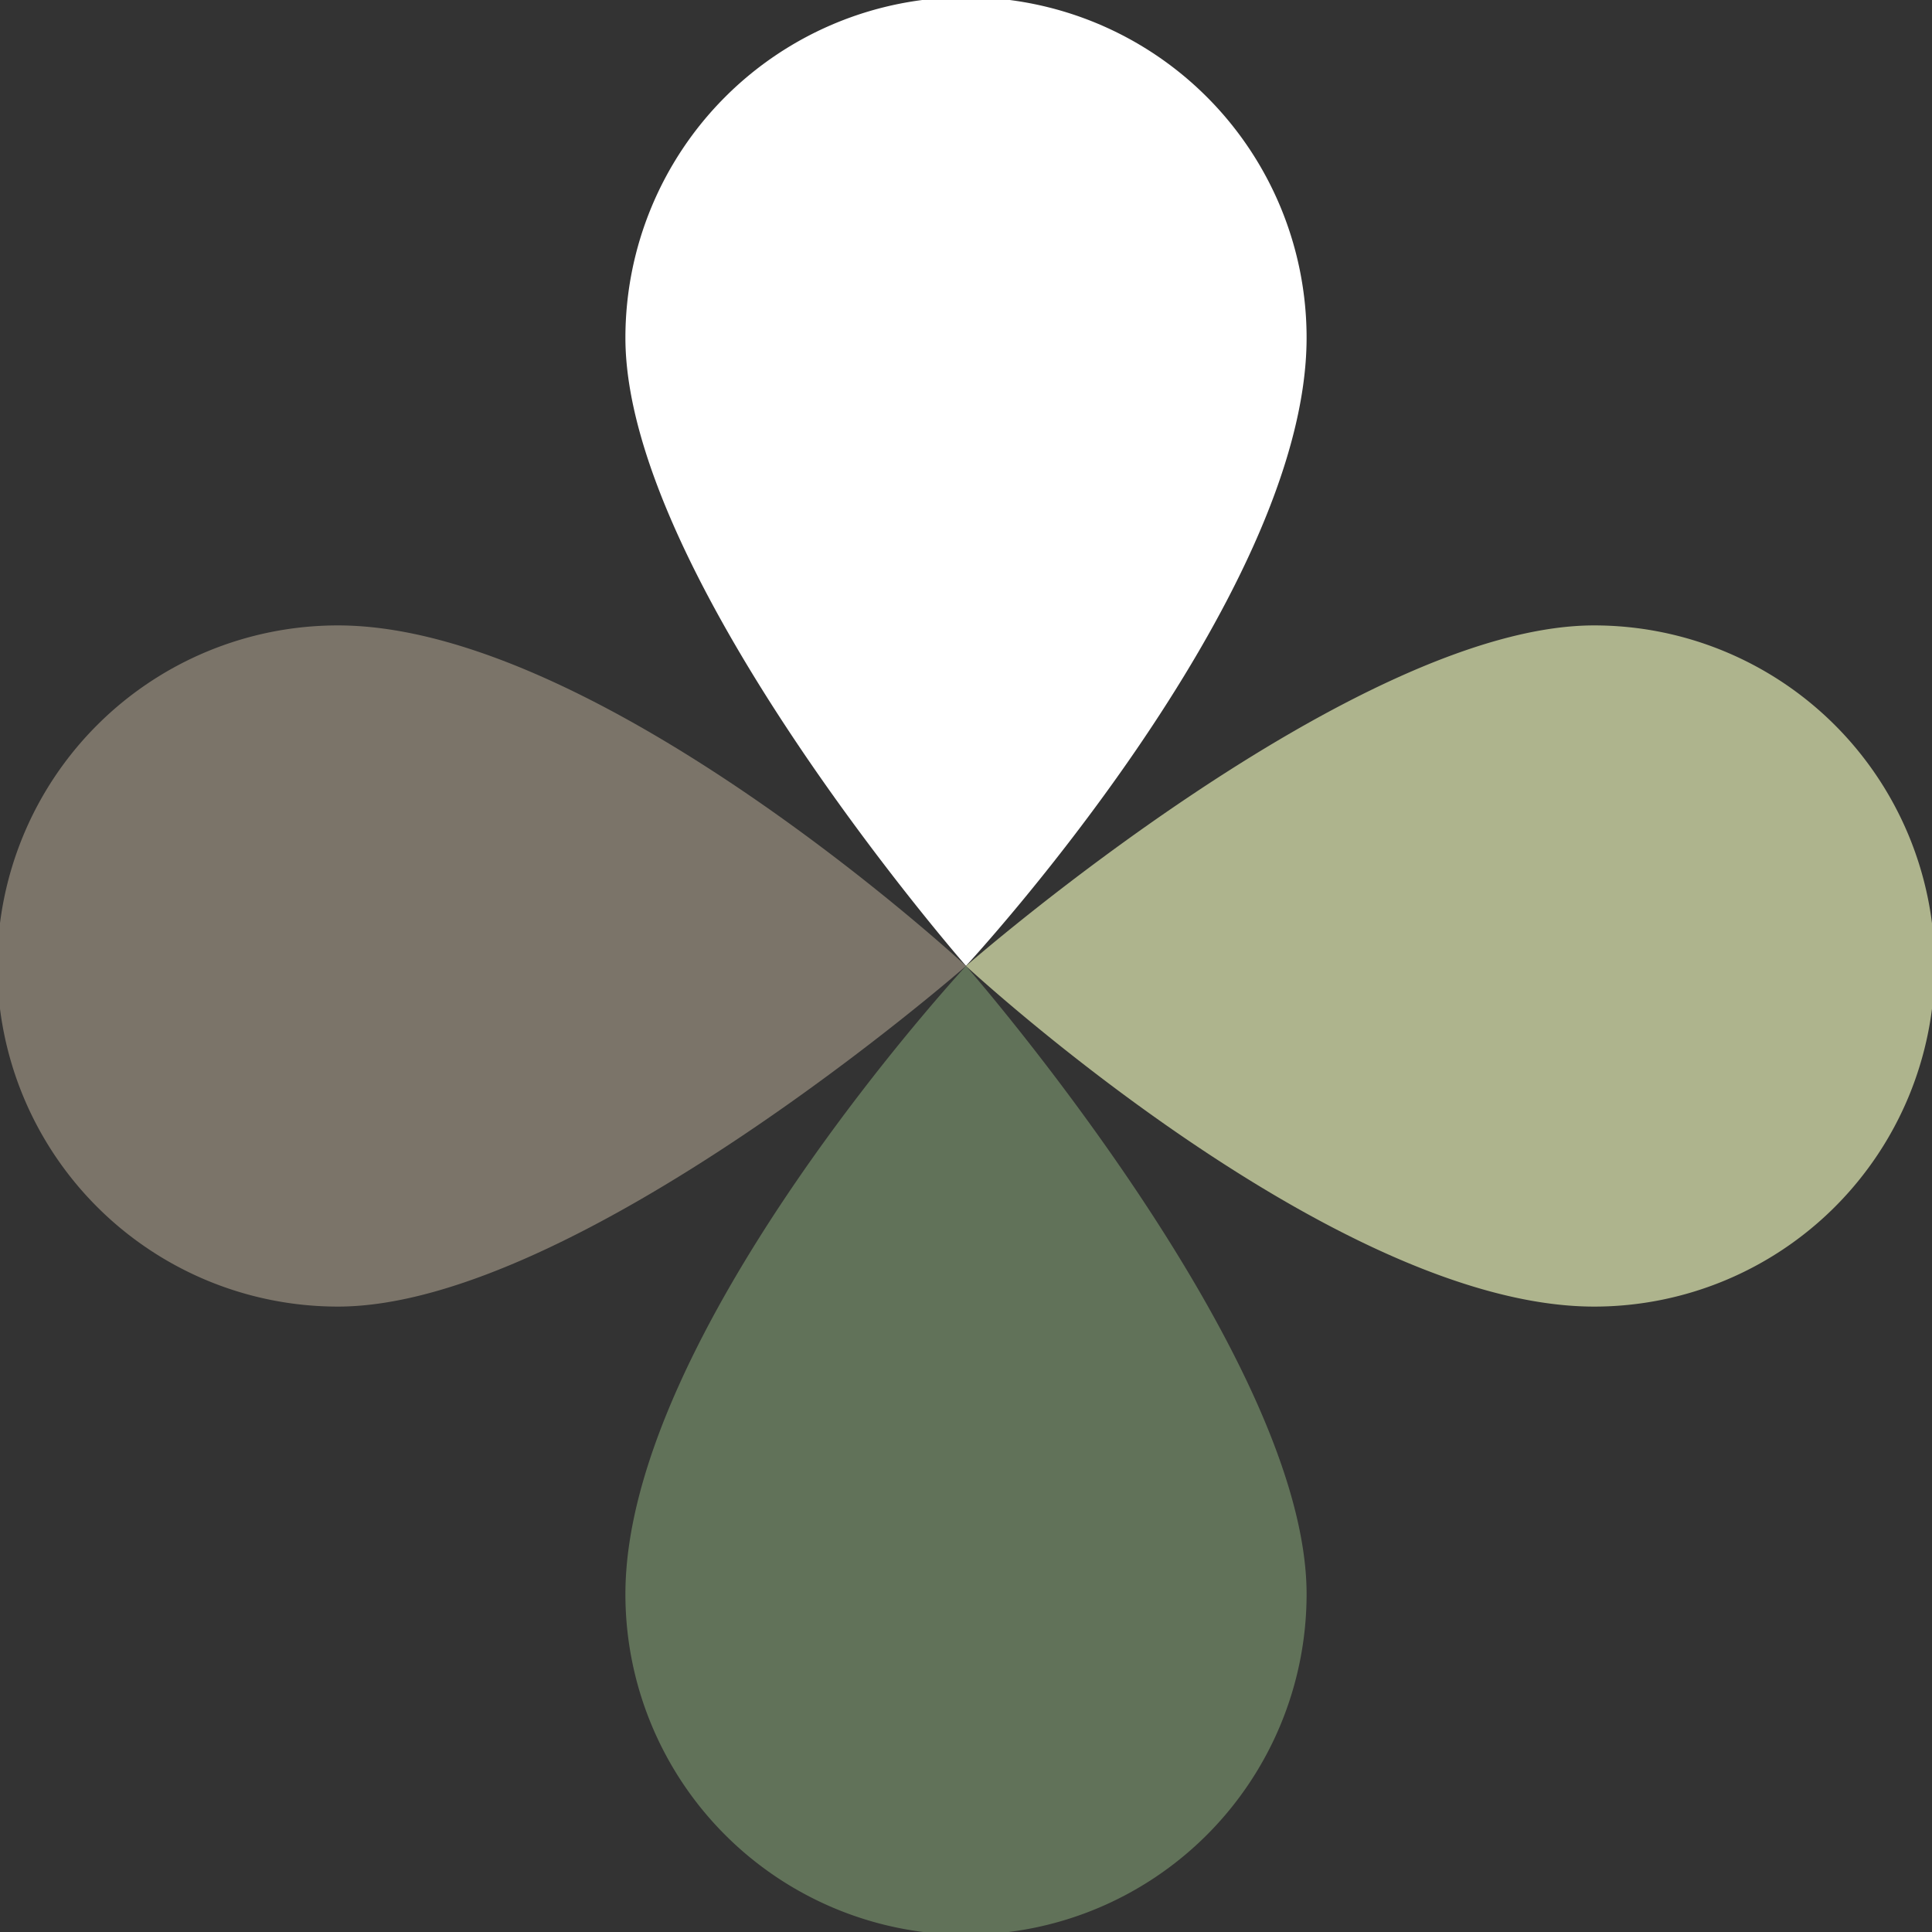
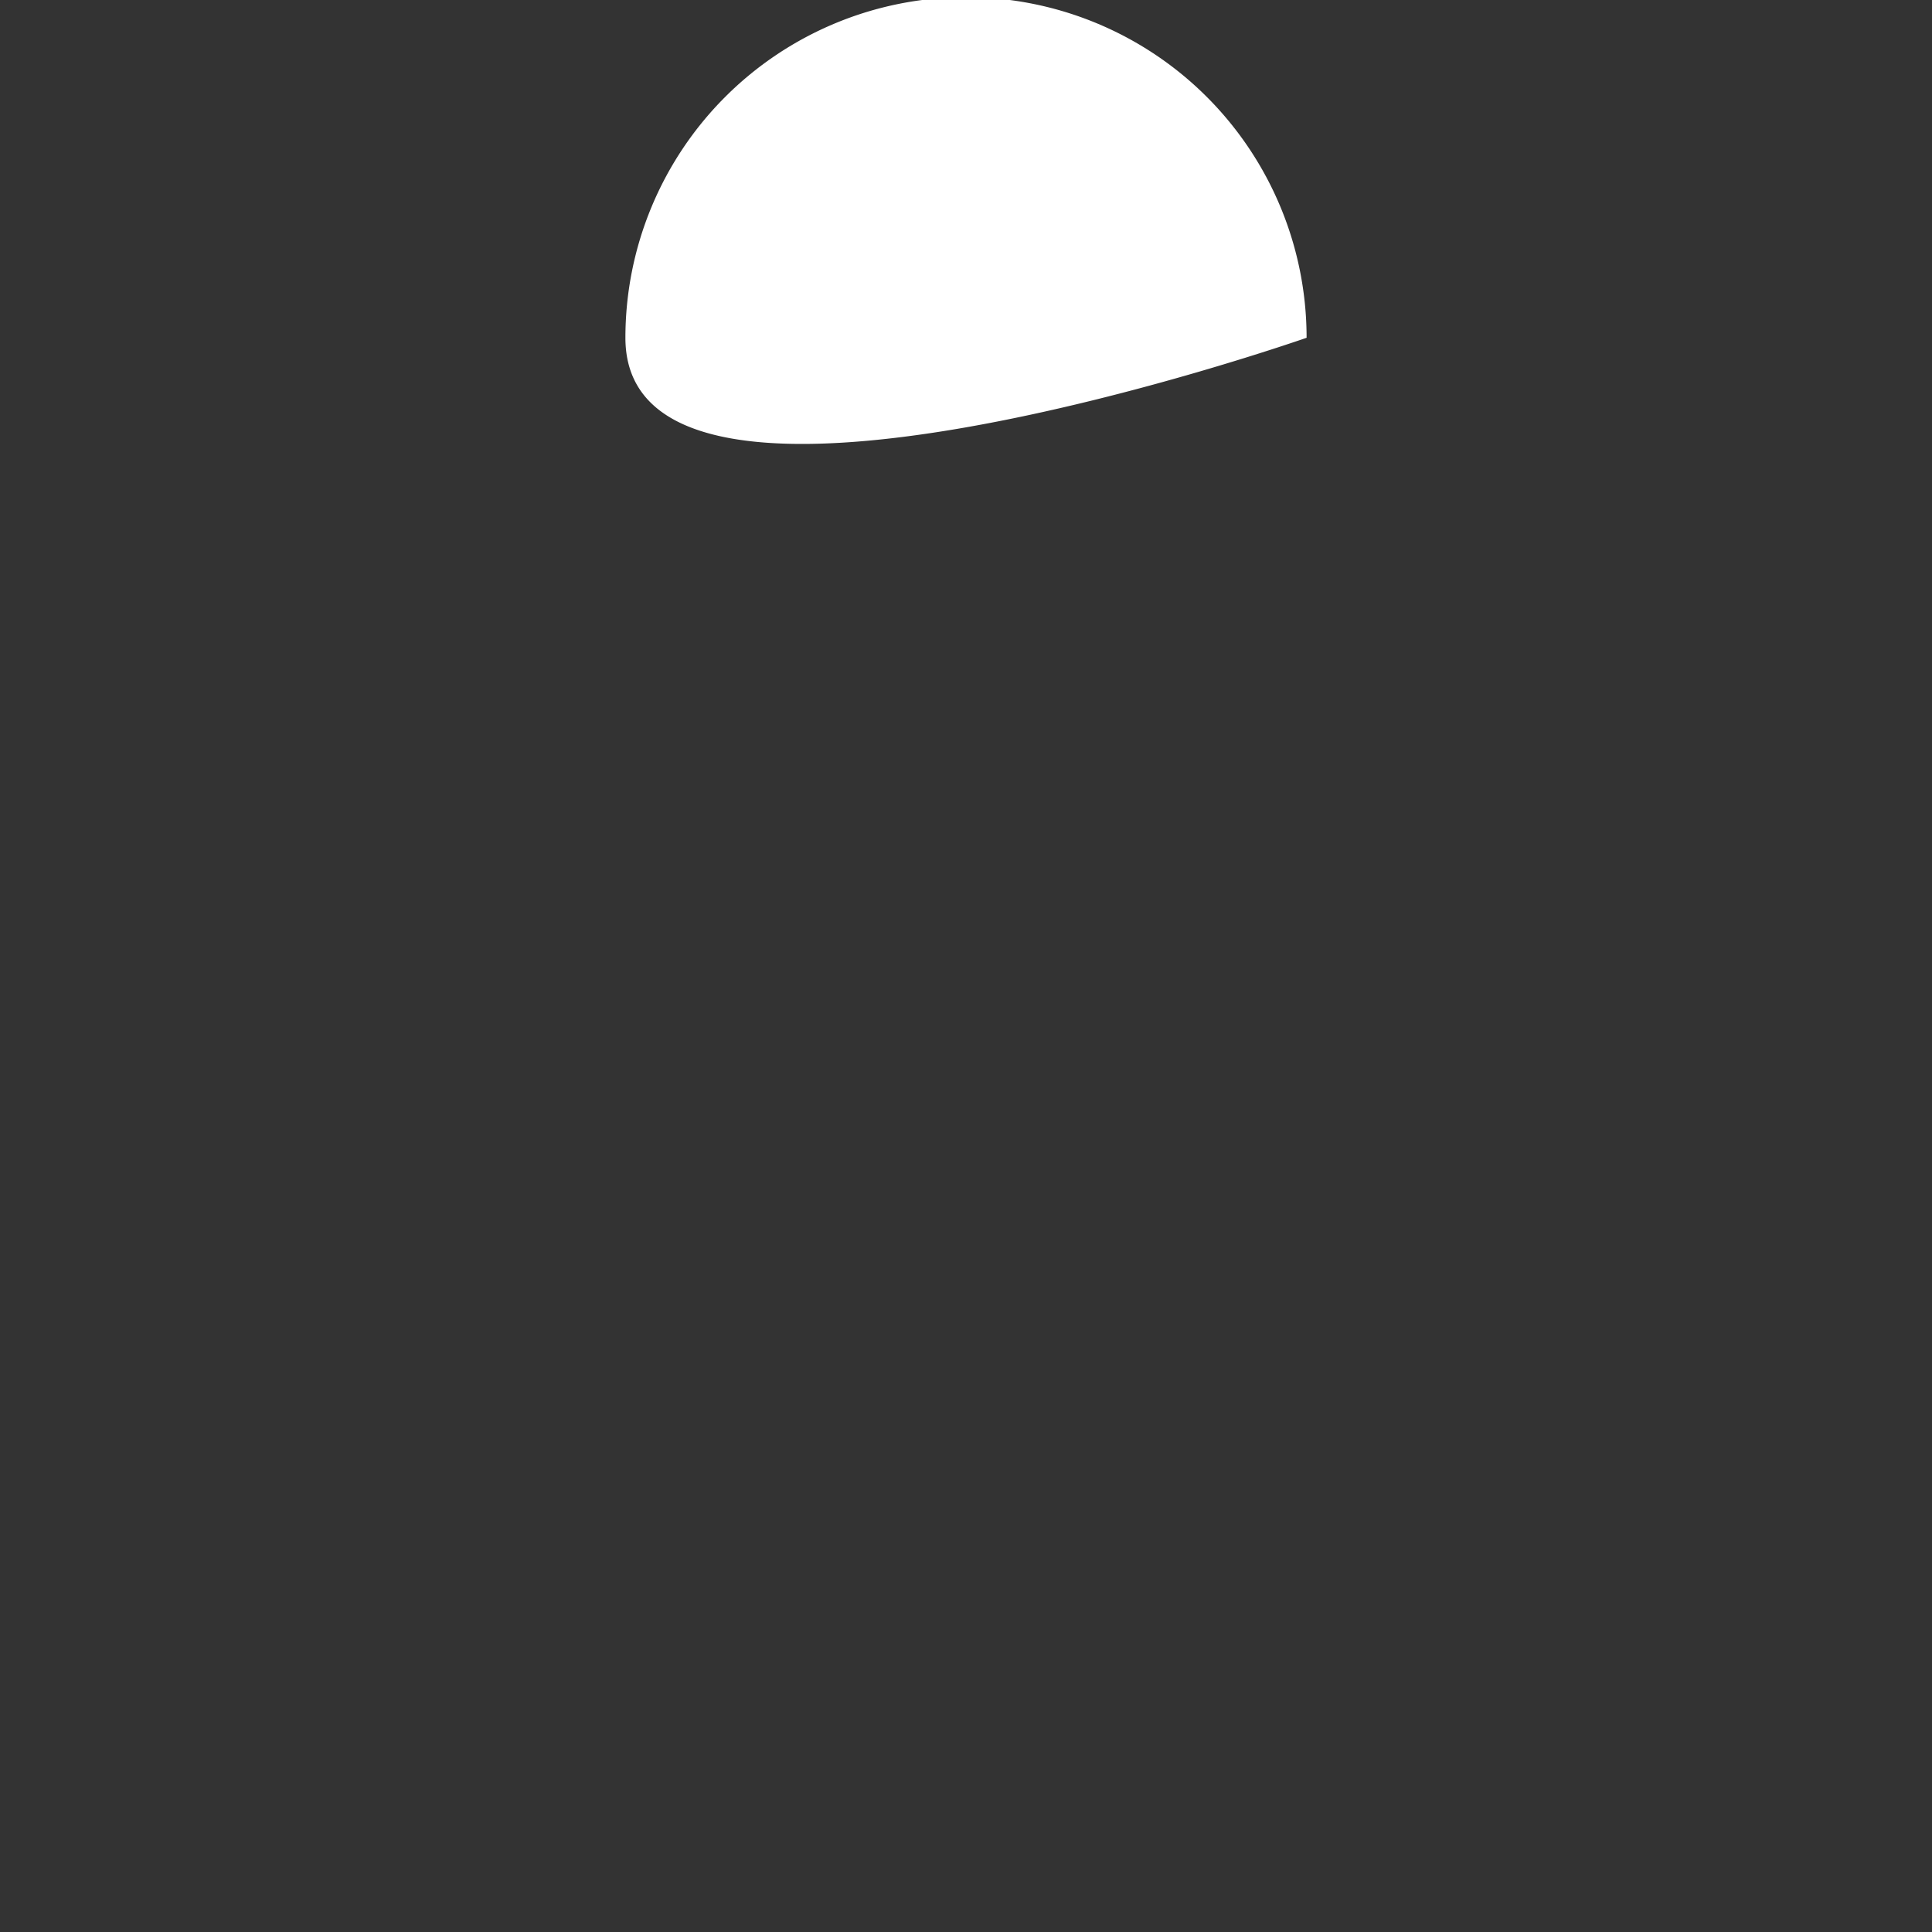
<svg xmlns="http://www.w3.org/2000/svg" id="Layer_1" data-name="Layer 1" viewBox="0 0 512 512">
  <rect x="0" y="0" width="512" height="512" fill="#333333" stroke="none" />
  <defs>
    <style>.cls-1{fill:#fff;}.cls-2{fill:#617259;}.cls-3{fill:#7b7469;}.cls-4{fill:#aeb48d;}</style>
  </defs>
-   <path class="cls-1" d="M346.26,89.514C346.26,158.675,256,255.968,256,255.968S165.74,152.814,165.74,89.514a90.26,90.26,0,0,1,180.521,0Z" />
-   <path class="cls-2" d="M165.74,422.454C165.74,353.294,256,256,256,256s90.26,103.155,90.26,166.454a90.26,90.26,0,1,1-180.521,0Z" />
-   <path class="cls-3" d="M89.546,165.74C158.706,165.74,256,256,256,256S152.845,346.26,89.546,346.26a90.26,90.26,0,0,1,0-180.521Z" />
-   <path class="cls-4" d="M422.454,346.26C353.294,346.26,256,256,256,256s103.155-90.26,166.454-90.26a90.26,90.26,0,1,1,0,180.521Z" />
+   <path class="cls-1" d="M346.26,89.514S165.74,152.814,165.74,89.514a90.26,90.26,0,0,1,180.521,0Z" />
</svg>